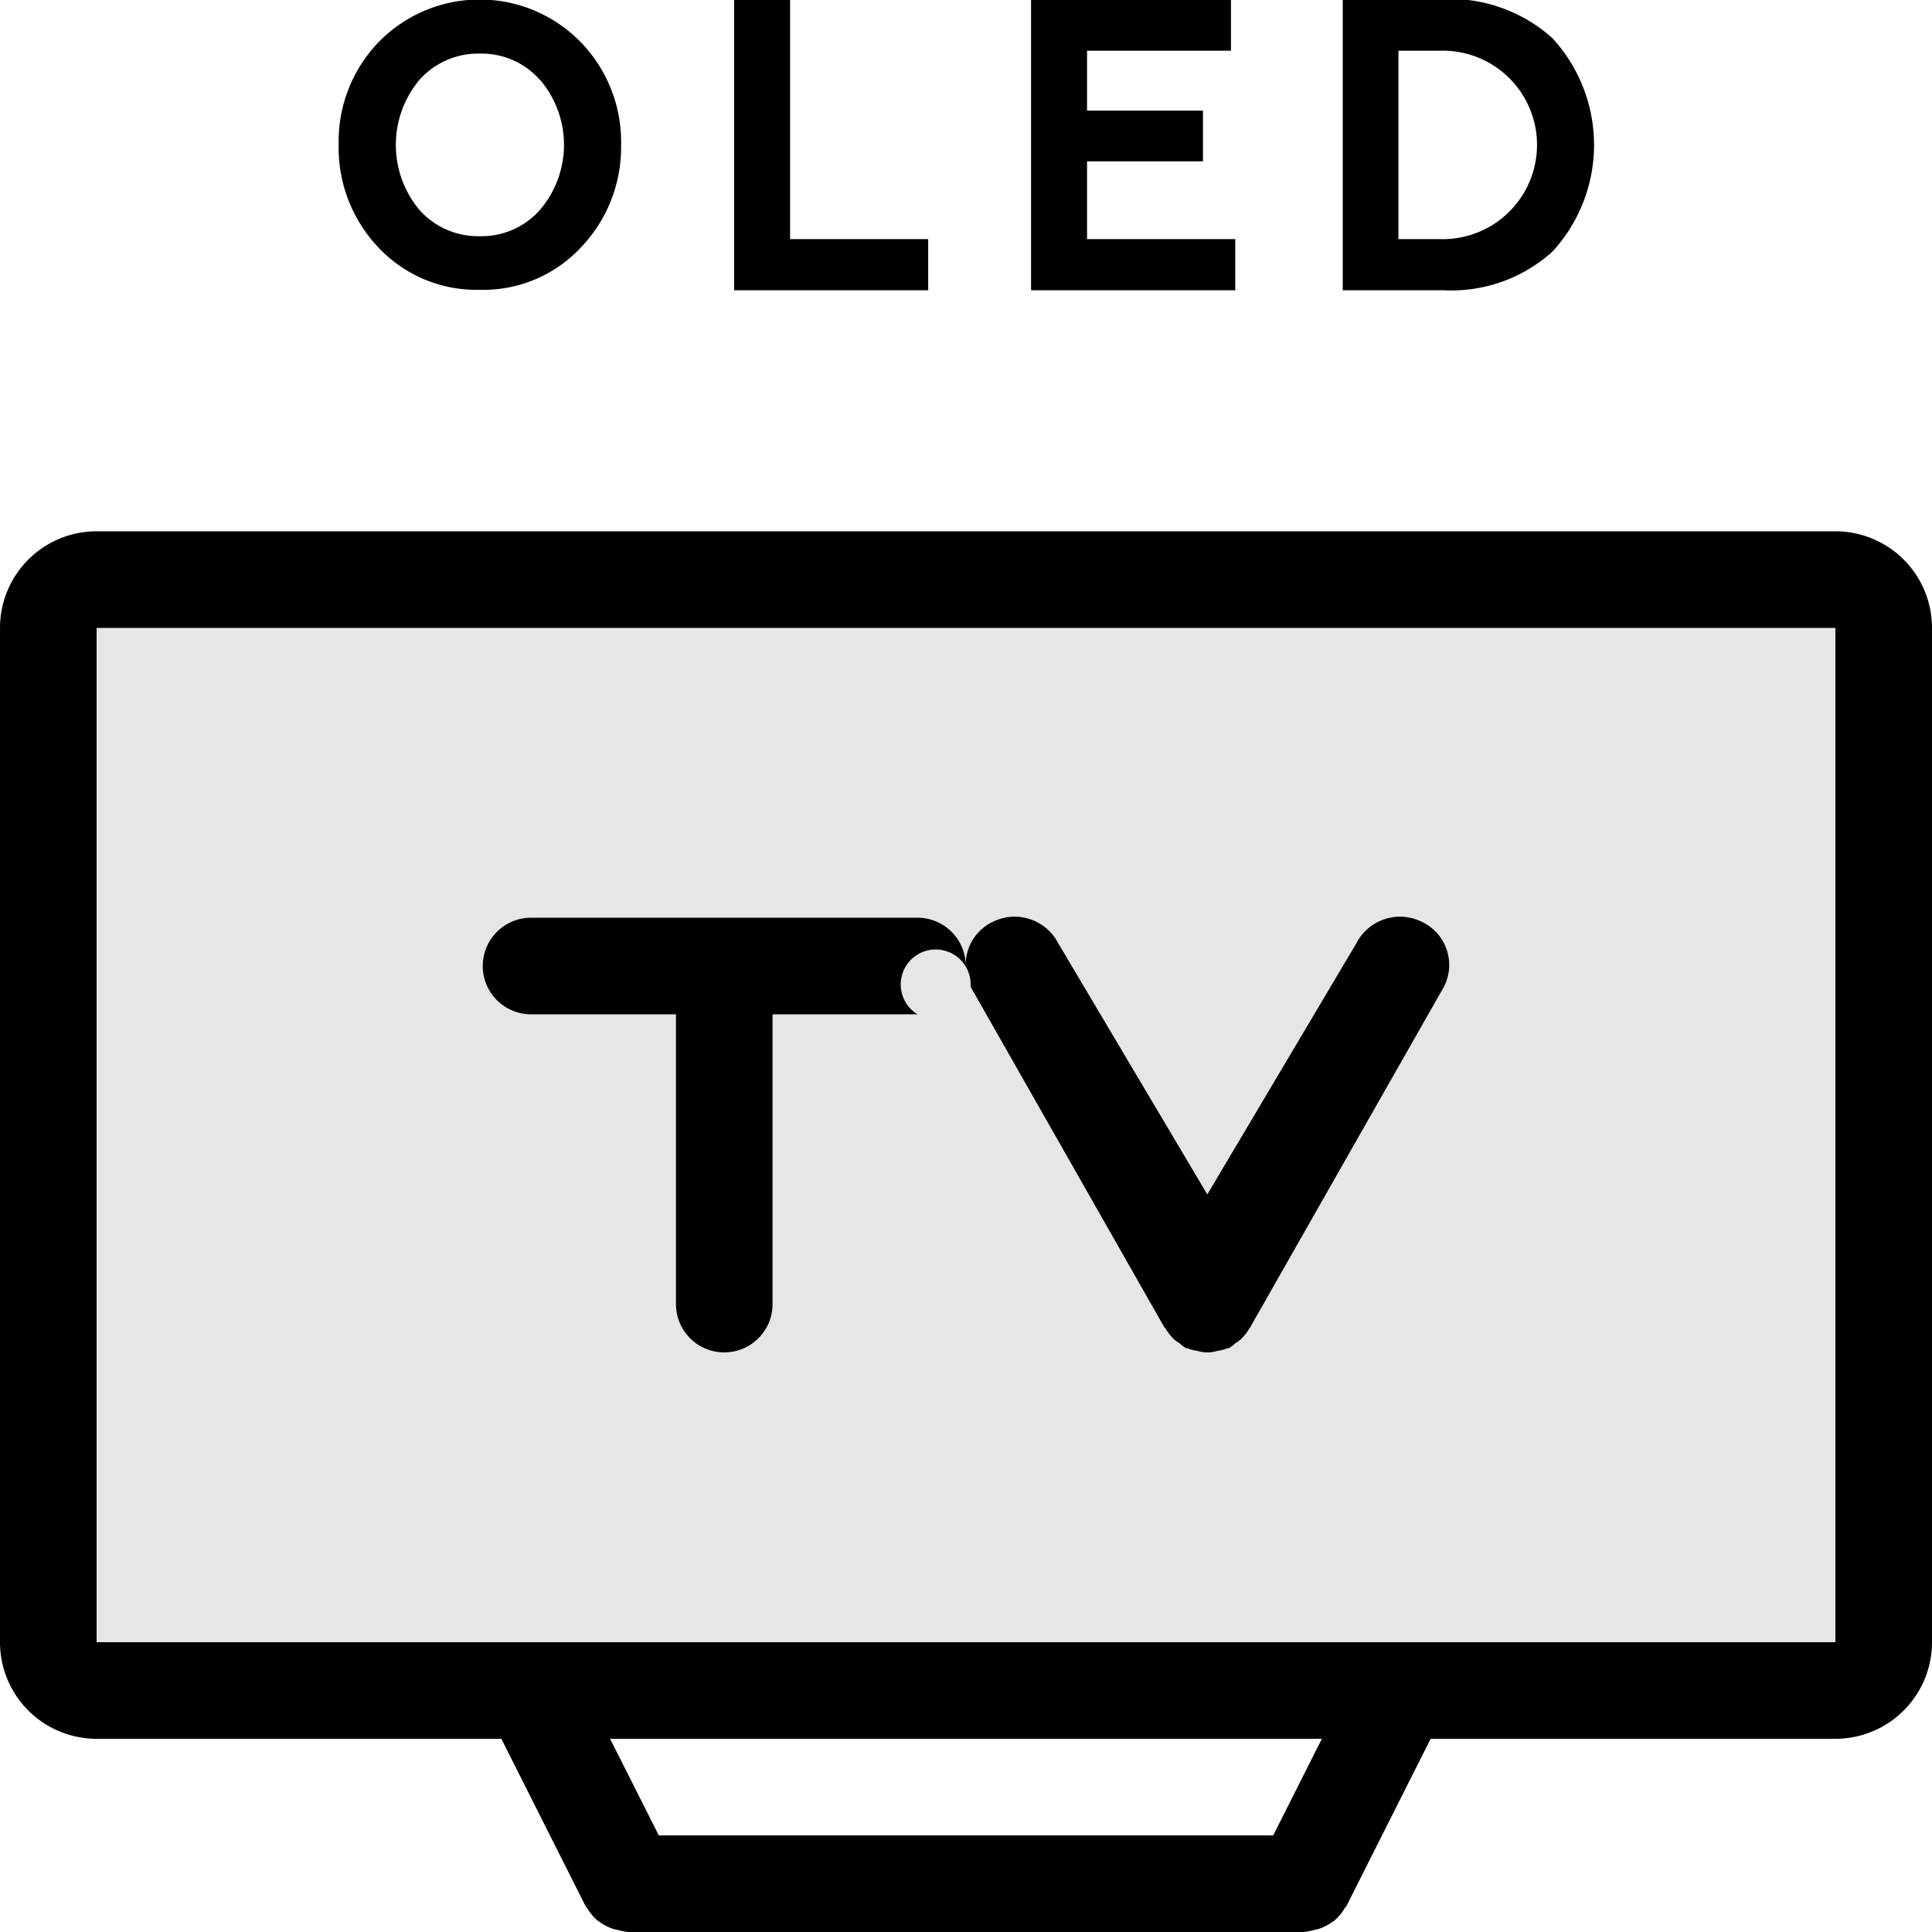
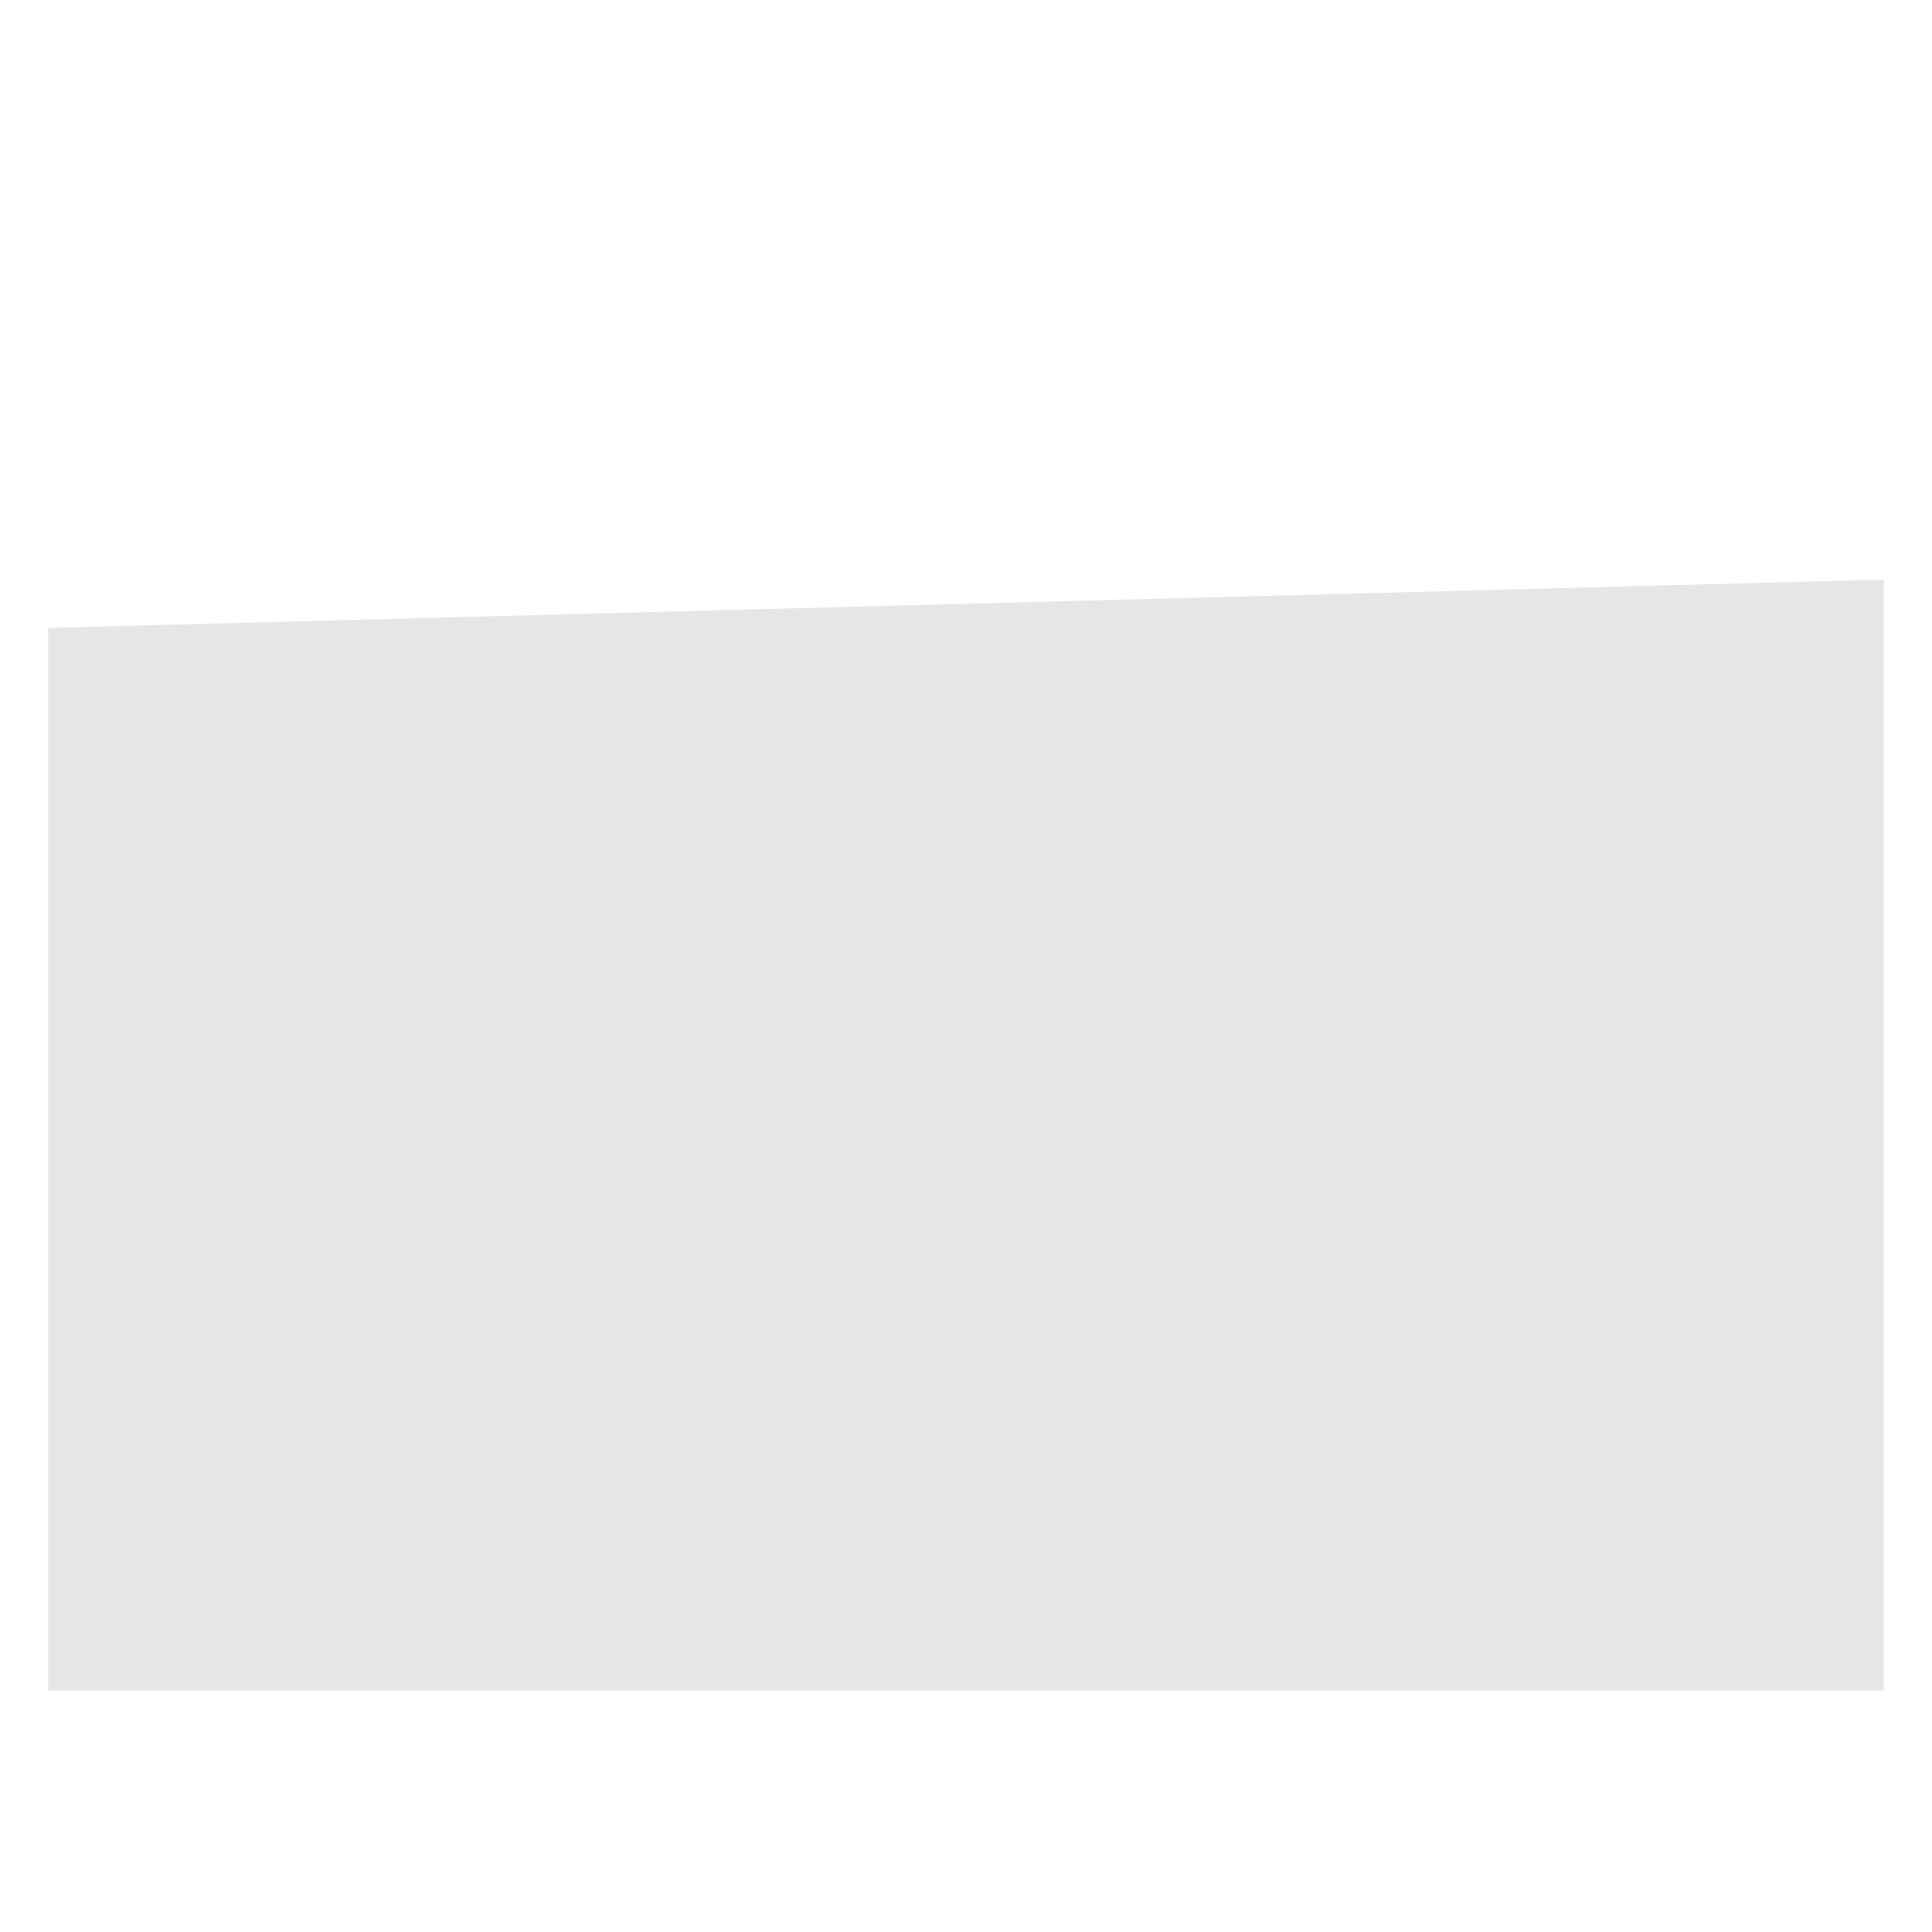
<svg xmlns="http://www.w3.org/2000/svg" height="40px" width="40px" viewBox="0 0 40 40">
  <g id="svg">
-     <path id="oled_copy_5" data-name="oled copy 5" class="" d="M708,4172h-8.38l-1.692,3.36c-0.013.03-.03,0.06-0.046,0.09l-0.015.03c-0.006.01-.017,0.01-0.024,0.02a0.962,0.962,0,0,1-.224.27l-0.046.03a0.983,0.983,0,0,1-.285.14c-0.03.01-.059,0.01-0.089,0.02a1.323,1.323,0,0,1-.2.04H683a1.275,1.275,0,0,1-.2-0.04c-0.03-.01-0.06-0.01-0.089-0.02a0.971,0.971,0,0,1-.285-0.14l-0.047-.03a0.976,0.976,0,0,1-.223-0.27c-0.007-.01-0.018-0.01-0.024-0.02l-0.015-.03a0.957,0.957,0,0,1-.046-0.09L680.38,4172H672a2,2,0,0,1-2-2v-21a2,2,0,0,1,2-2h36a2,2,0,0,1,2,2v21A2,2,0,0,1,708,4172Zm-24.36,2h12.72l1.008-2H682.631ZM708,4149H672v21h36v-21Zm-12.136,14.51a1.128,1.128,0,0,1-.175.22,0.619,0.619,0,0,1-.114.08,0.67,0.67,0,0,1-.112.09c-0.029.02-.061,0.01-0.091,0.03a1.022,1.022,0,0,1-.174.04,0.672,0.672,0,0,1-.4,0,1.022,1.022,0,0,1-.174-0.04c-0.029-.02-0.061-0.01-0.09-0.03a0.632,0.632,0,0,1-.112-0.09,0.619,0.619,0,0,1-.114-0.08,1.092,1.092,0,0,1-.175-0.22c-0.011-.02-0.028-0.03-0.038-0.05l-4-7.03a0.724,0.724,0,1,0-1.1.57h-3v6a1,1,0,0,1-2,0v-6h-3a1,1,0,0,1,0-2h8a1,1,0,0,1,1,1,0.981,0.981,0,0,1,.55-0.91,1.016,1.016,0,0,1,1.365.44l3.086,5.2,3.086-5.2a1.016,1.016,0,0,1,1.365-.44,0.987,0.987,0,0,1,.448,1.34l-4,7.03C695.892,4163.48,695.874,4163.49,695.864,4163.51Zm4.043-21.5H697.8v-6.03h2.11a3.17,3.17,0,0,1,2.231.81,3.264,3.264,0,0,1,0,4.42A3.12,3.12,0,0,1,699.907,4142.01Zm-0.1-4.96h-0.854v3.9h0.854A1.951,1.951,0,1,0,699.811,4137.05Zm-8.46-1.07h4.139v1.07h-2.98v1.24h2.4v1.05h-2.4v1.61h3.069v1.06h-4.228v-6.03Zm-6.149,0h1.16v4.97h2.859v1.06H685.2v-6.03Zm-5.263,6.02a2.782,2.782,0,0,1-2.094-.87,2.991,2.991,0,0,1-.829-2.13,2.958,2.958,0,0,1,.829-2.13,2.922,2.922,0,0,1,4.18,0,2.965,2.965,0,0,1,.838,2.13,3,3,0,0,1-.838,2.13A2.765,2.765,0,0,1,679.939,4142Zm1.24-4.35a1.608,1.608,0,0,0-1.24-.54,1.625,1.625,0,0,0-1.248.54,2.1,2.1,0,0,0,0,2.7,1.625,1.625,0,0,0,1.248.54,1.608,1.608,0,0,0,1.24-.54A2.073,2.073,0,0,0,681.179,4137.65Z" transform="translate(-670 -4136)" style="" />
    <path class="" d="M671,4149l38-1v23H671v-22Z" transform="translate(-670 -4136)" style="opacity: 0.1;" />
  </g>
</svg>